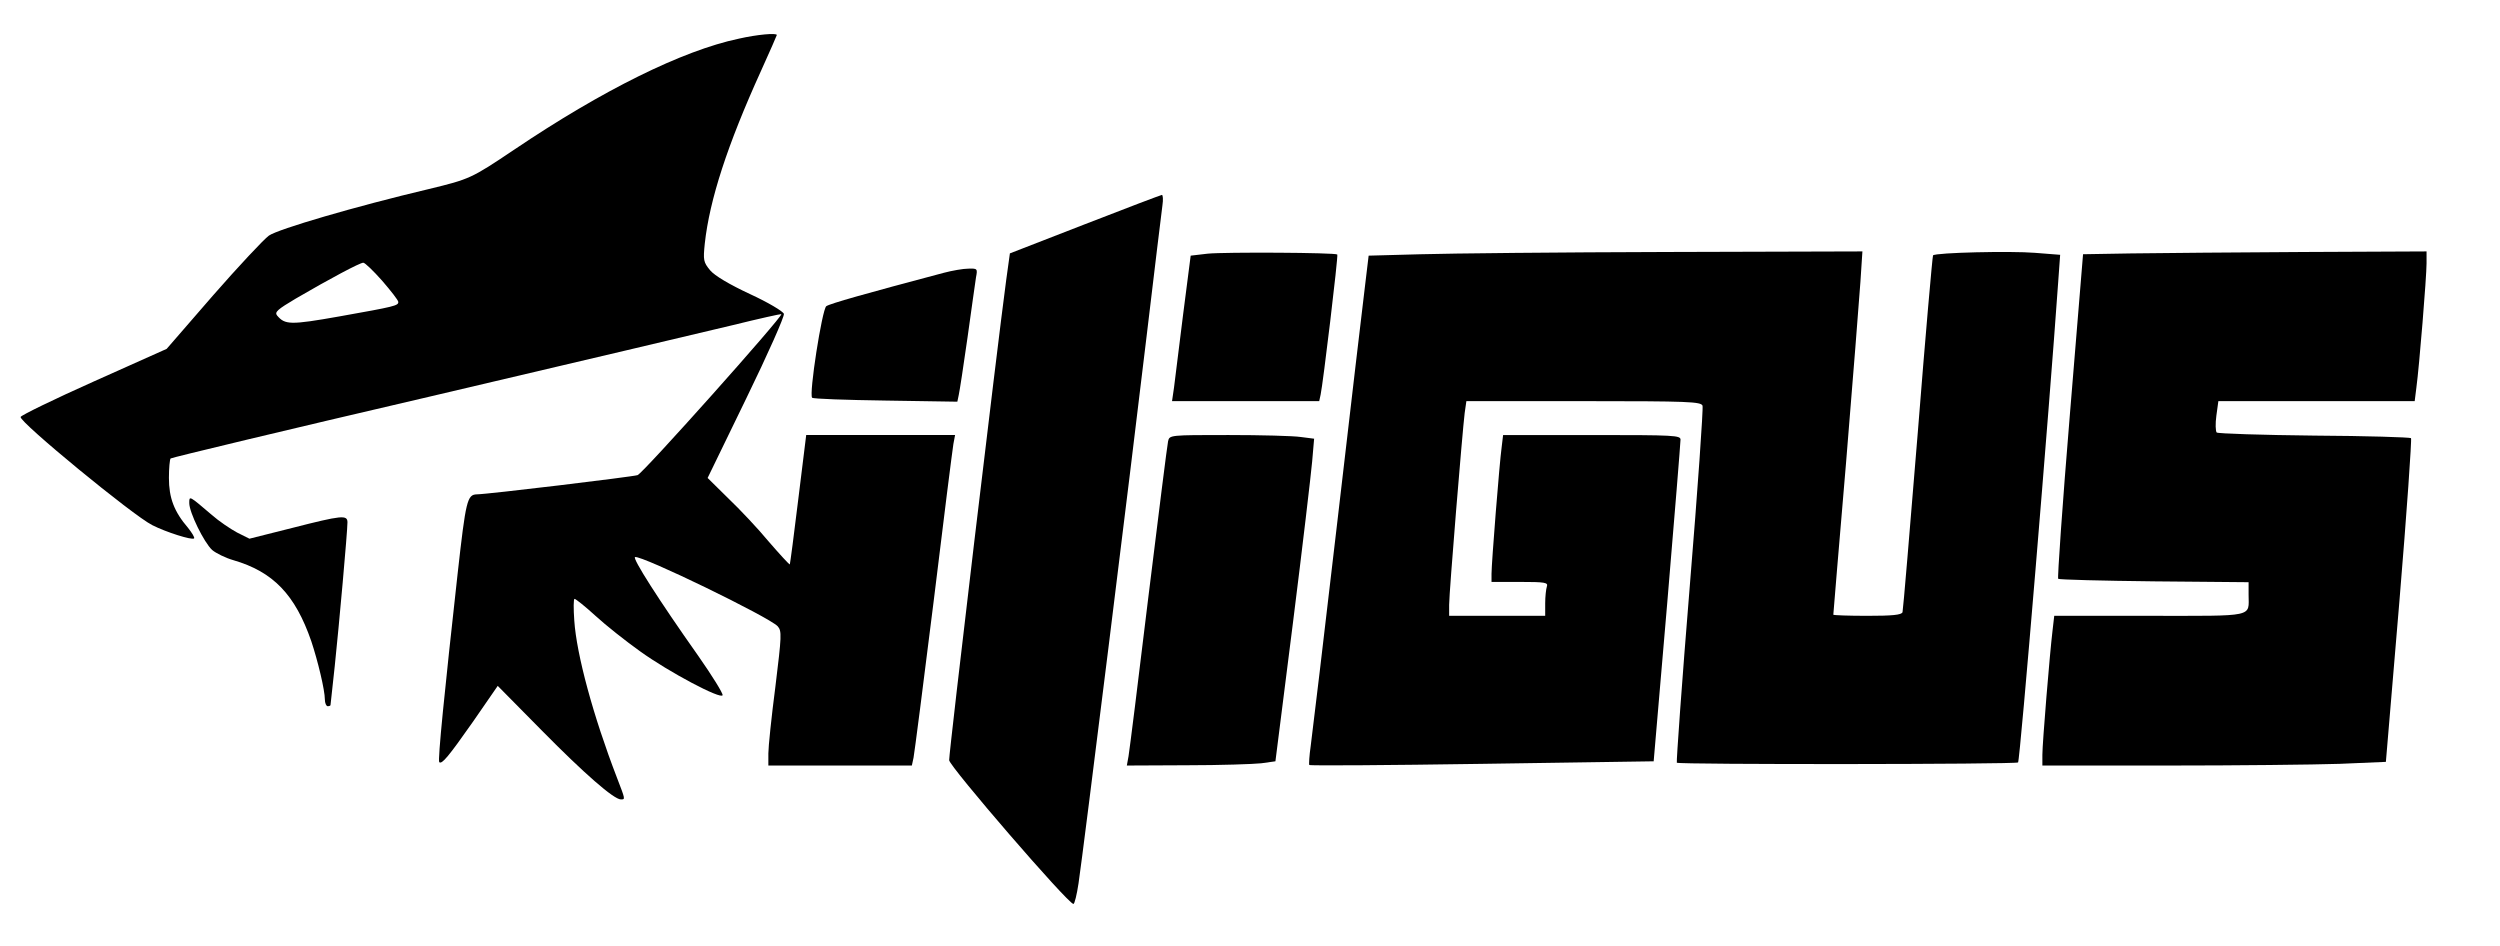
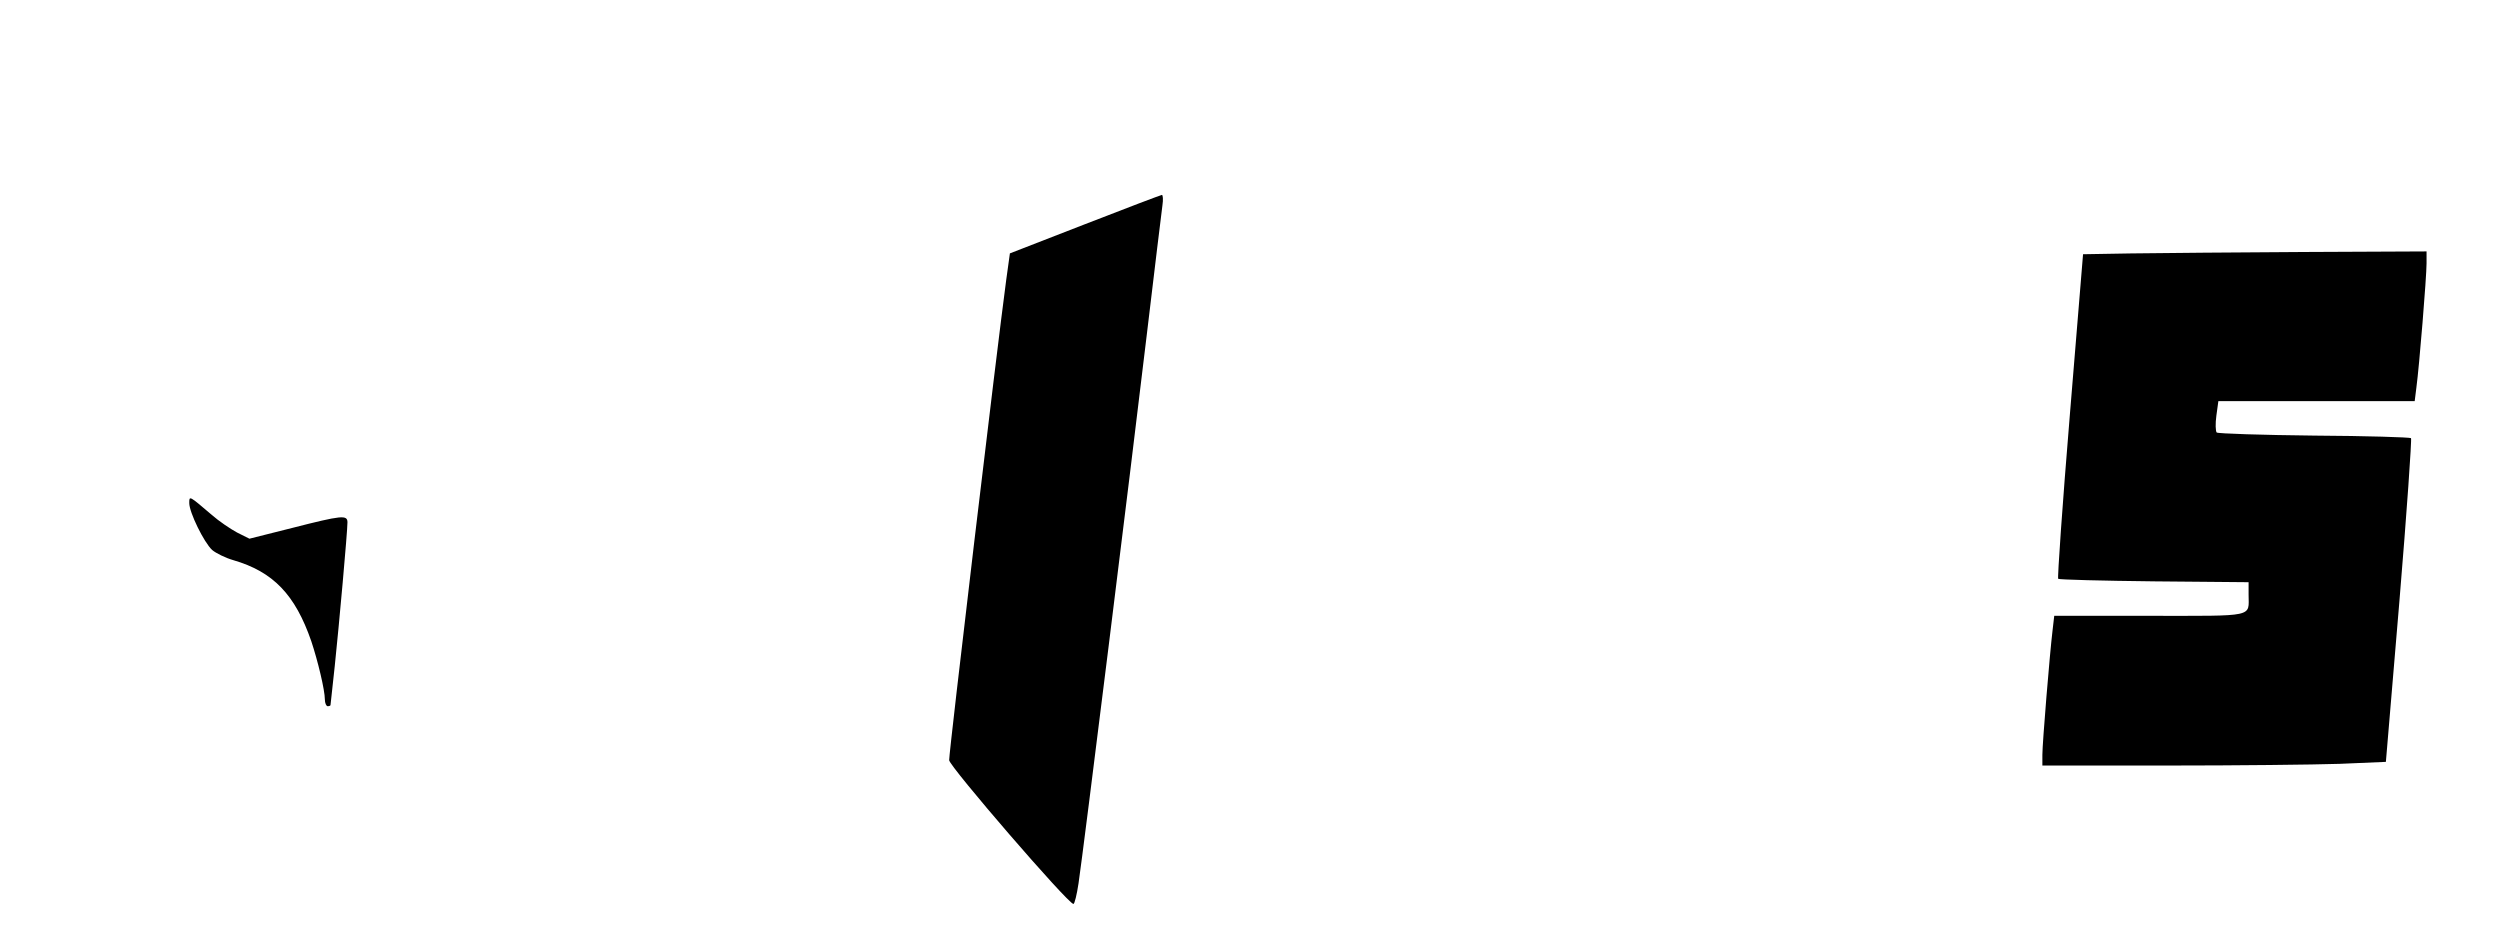
<svg xmlns="http://www.w3.org/2000/svg" version="1.0" width="885pt" height="335pt" viewBox="0 0 885 335" preserveAspectRatio="xMidYMid meet">
  <g transform="translate(0,335) scale(0.1,-0.1)" fill="#000000" stroke="none">
-     <path d="M2615 3213 c-199 -42 -482 -182 -795 -393 -152 -102 -157 -104 -301 -139 -262 -62 -534 -142 -567 -165 -18 -13 -107 -108 -198 -212 l-164 -189 -257 -115 c-141 -63 -258 -120 -260 -126 -6 -17 398 -349 466 -383 49 -25 141 -54 148 -47 3 3 -7 19 -21 37 -50 58 -68 107 -68 177 0 35 3 66 6 69 3 3 414 102 913 218 500 117 984 232 1077 254 93 23 170 40 172 39 6 -8 -490 -564 -509 -570 -19 -6 -533 -68 -569 -68 -34 -1 -39 -21 -68 -281 -46 -414 -71 -662 -65 -667 9 -9 33 20 120 144 l87 126 157 -159 c149 -151 254 -243 279 -243 16 0 16 -1 -14 77 -84 218 -143 436 -151 556 -3 42 -3 77 1 77 4 0 38 -27 74 -60 37 -34 108 -90 157 -125 104 -75 288 -172 293 -156 2 6 -37 69 -86 139 -142 201 -234 346 -224 350 23 7 474 -212 505 -245 15 -17 14 -33 -8 -213 -14 -107 -25 -214 -25 -237 l0 -43 254 0 254 0 6 28 c3 15 35 263 71 552 35 289 67 540 70 558 l6 32 -264 0 -263 0 -28 -227 c-15 -125 -29 -229 -30 -231 -2 -1 -35 35 -74 80 -38 46 -103 115 -144 154 l-73 72 137 282 c76 156 136 291 133 299 -3 9 -57 41 -120 70 -73 34 -125 65 -141 84 -24 29 -25 36 -19 95 17 155 80 349 199 611 31 68 56 126 56 127 0 8 -69 2 -135 -13z m-1262 -857 c31 -36 57 -69 57 -75 0 -13 -11 -16 -208 -51 -175 -31 -193 -30 -221 3 -10 12 2 22 66 60 120 70 227 127 239 127 6 0 36 -29 67 -64z" />
    <path d="M3840 2556 l-265 -103 -13 -94 c-33 -245 -202 -1666 -202 -1700 0 -21 421 -509 440 -509 4 0 12 33 18 73 17 113 185 1465 241 1937 28 234 53 442 56 463 3 20 2 37 -2 37 -5 -1 -127 -47 -273 -104z" />
-     <path d="M4275 2452 l-60 -7 -27 -210 c-14 -115 -29 -231 -32 -257 l-7 -48 260 0 261 0 5 23 c8 35 63 492 59 496 -6 7 -399 9 -459 3z" />
-     <path d="M5030 2450 l-185 -5 -12 -100 c-7 -55 -51 -431 -98 -835 -47 -404 -90 -764 -95 -800 -5 -35 -7 -66 -5 -68 2 -3 278 -1 612 4 l607 9 48 560 c26 308 47 568 47 578 1 16 -20 17 -313 17 l-315 0 -5 -42 c-8 -57 -36 -412 -36 -449 l0 -29 101 0 c88 0 100 -2 95 -16 -3 -9 -6 -36 -6 -60 l0 -44 -170 0 -170 0 0 39 c0 44 47 615 55 679 l6 42 415 0 c373 0 415 -2 421 -16 3 -9 -17 -296 -45 -637 -28 -342 -48 -624 -46 -627 7 -7 1201 -6 1208 1 7 6 110 1244 142 1700 l7 97 -89 7 c-84 7 -352 1 -361 -9 -2 -2 -27 -284 -54 -627 -28 -343 -52 -630 -54 -636 -3 -10 -37 -13 -125 -13 -66 0 -120 2 -120 4 0 2 20 244 45 537 24 294 47 582 51 642 l7 107 -689 -2 c-379 -1 -772 -5 -874 -8z" />
    <path d="M7550 2453 l-176 -3 -47 -572 c-26 -314 -44 -574 -41 -577 3 -3 156 -7 340 -9 l334 -3 0 -44 c0 -81 28 -75 -350 -75 l-338 0 -6 -52 c-10 -83 -36 -399 -36 -440 l0 -38 443 0 c244 0 518 3 609 6 l164 7 48 570 c26 313 44 572 41 576 -4 3 -158 8 -343 9 -185 2 -341 7 -345 11 -4 5 -5 31 -1 60 l7 51 347 0 348 0 6 48 c10 73 36 392 36 440 l0 42 -432 -2 c-238 -1 -512 -4 -608 -5z" />
-     <path d="M3340 2384 c-275 -73 -403 -109 -415 -118 -15 -12 -62 -313 -50 -324 4 -4 121 -8 260 -10 l254 -4 5 24 c3 13 17 104 31 203 14 99 27 195 30 213 6 31 5 32 -27 31 -18 0 -58 -7 -88 -15z" />
-     <path d="M4135 1788 c-3 -13 -34 -261 -70 -553 -35 -291 -67 -545 -70 -562 l-6 -33 213 1 c117 0 236 4 263 7 l50 7 62 490 c34 270 64 526 68 571 l7 81 -47 6 c-26 4 -142 7 -256 7 -208 0 -209 0 -214 -22z" />
    <path d="M670 1569 c0 -33 52 -139 81 -166 13 -11 47 -28 75 -36 141 -41 219 -122 276 -287 23 -69 48 -173 48 -206 0 -13 5 -24 10 -24 6 0 10 2 10 4 0 2 7 64 15 138 15 142 45 476 45 509 0 27 -20 25 -196 -20 l-151 -38 -44 22 c-24 13 -64 40 -89 62 -81 69 -80 69 -80 42z" />
  </g>
</svg>